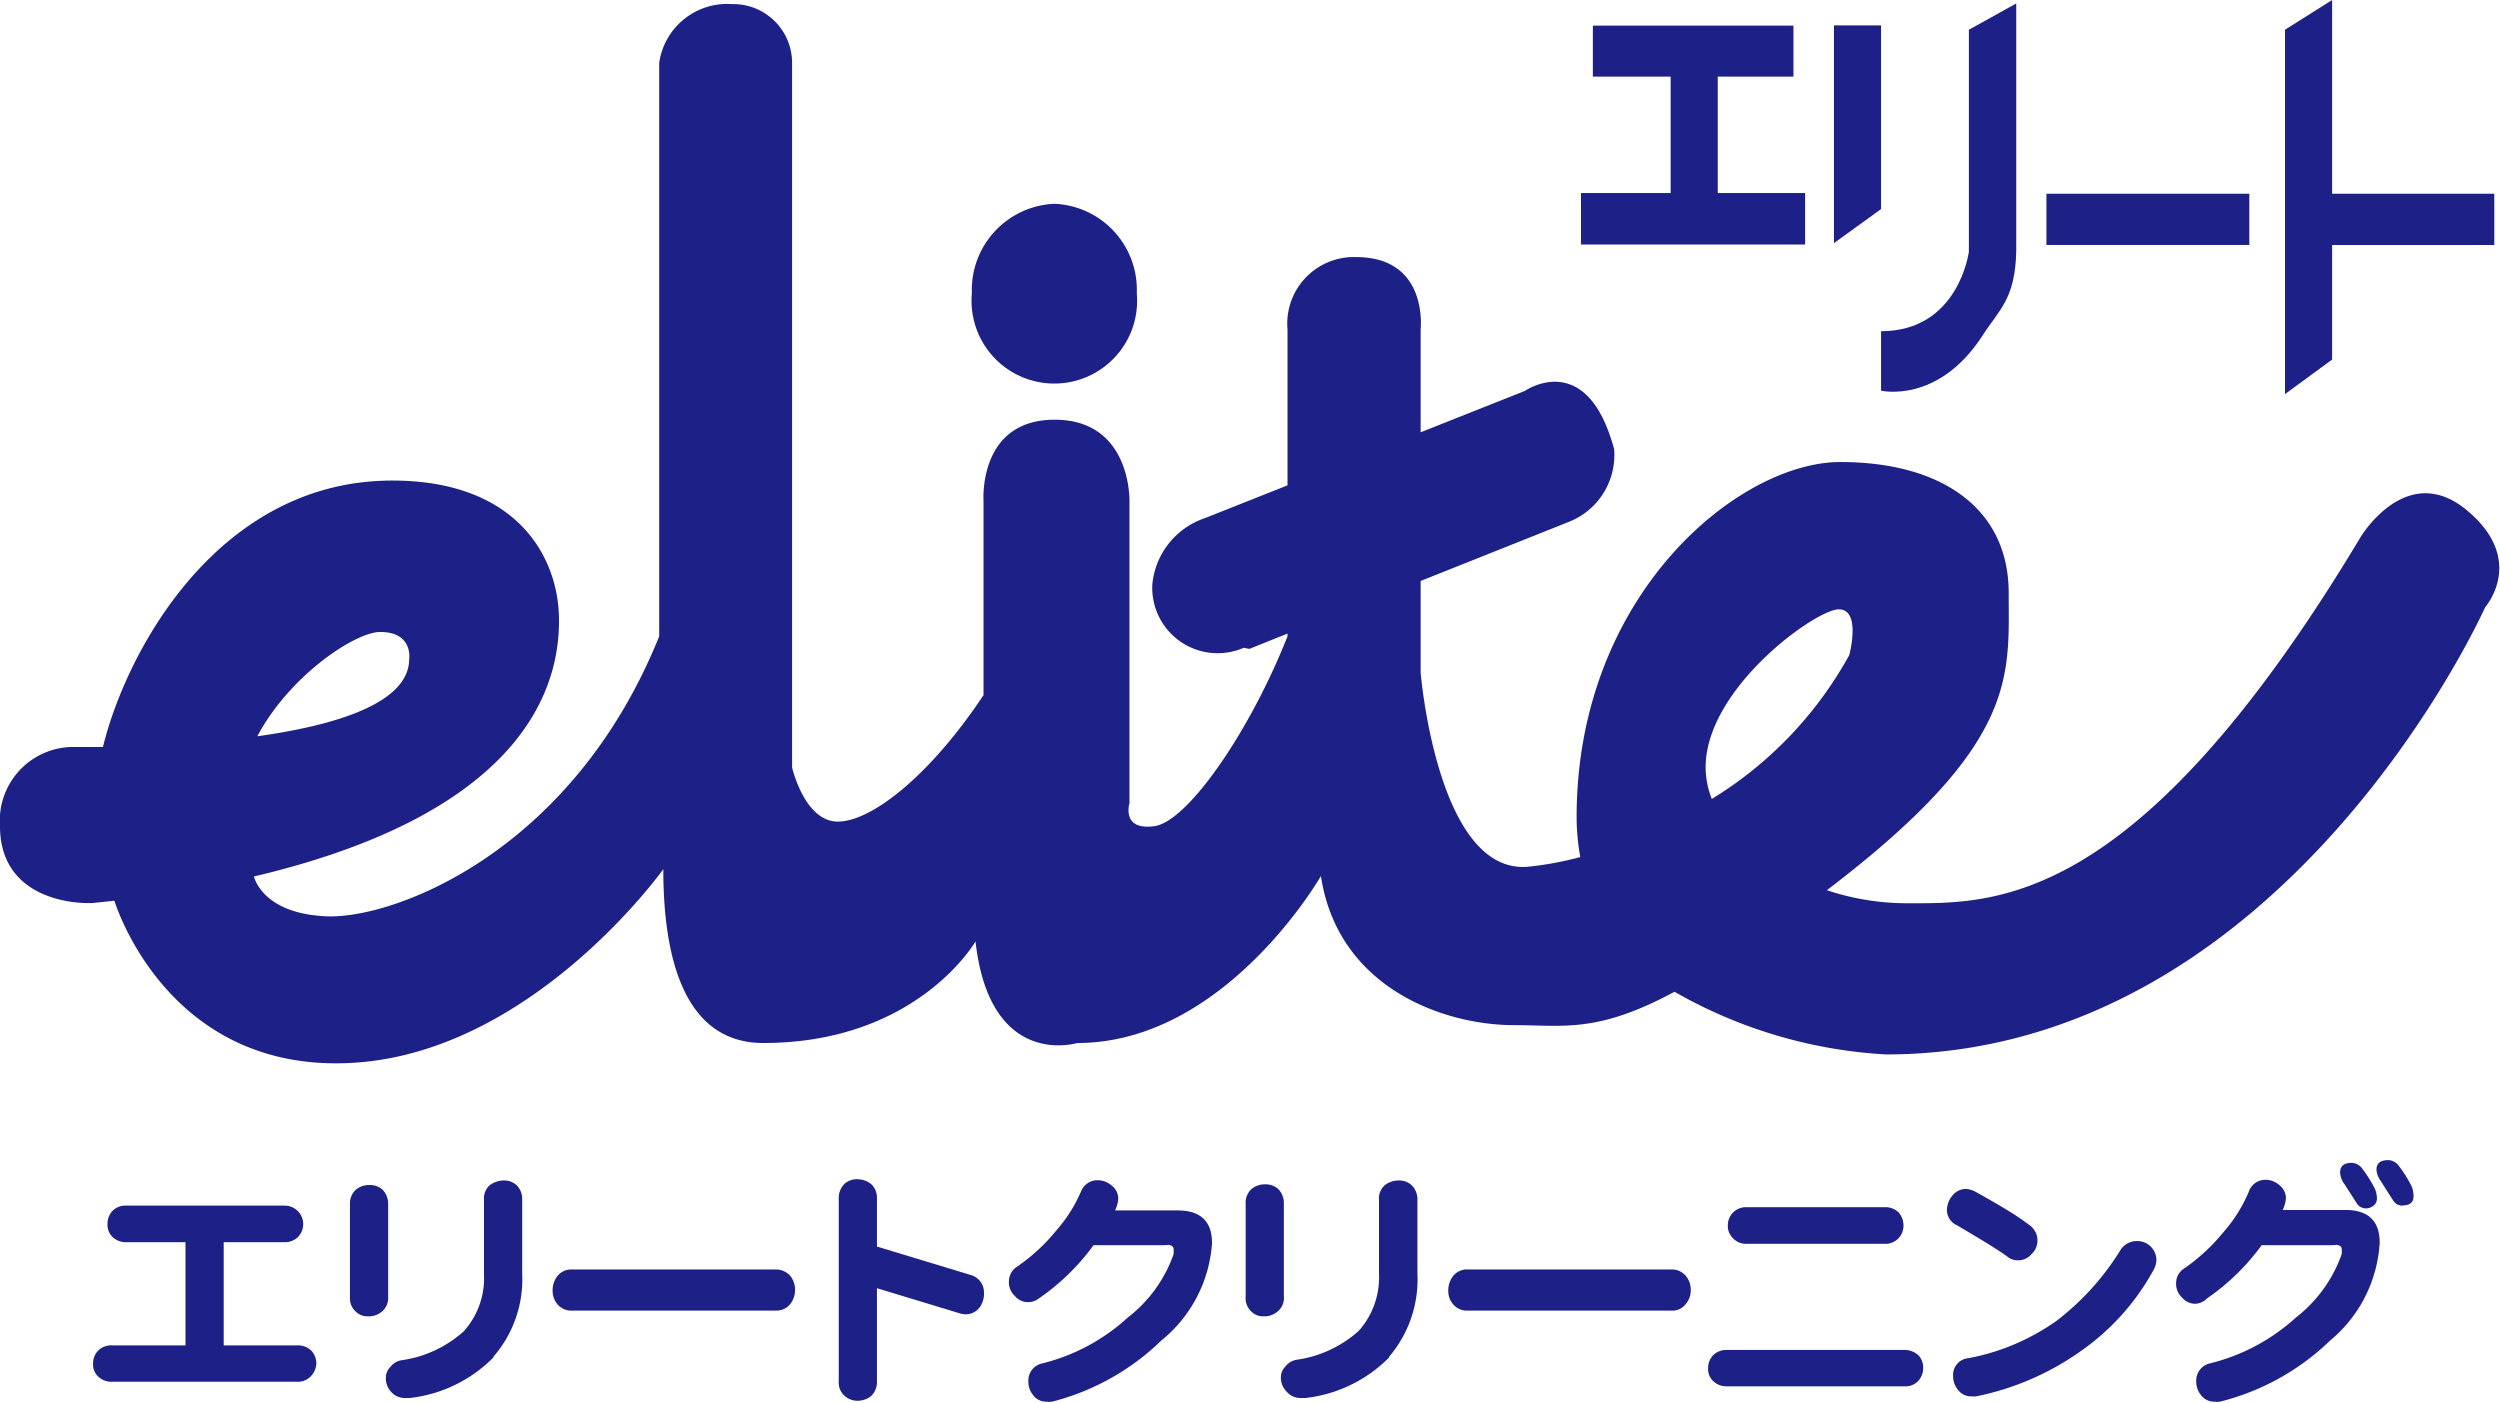
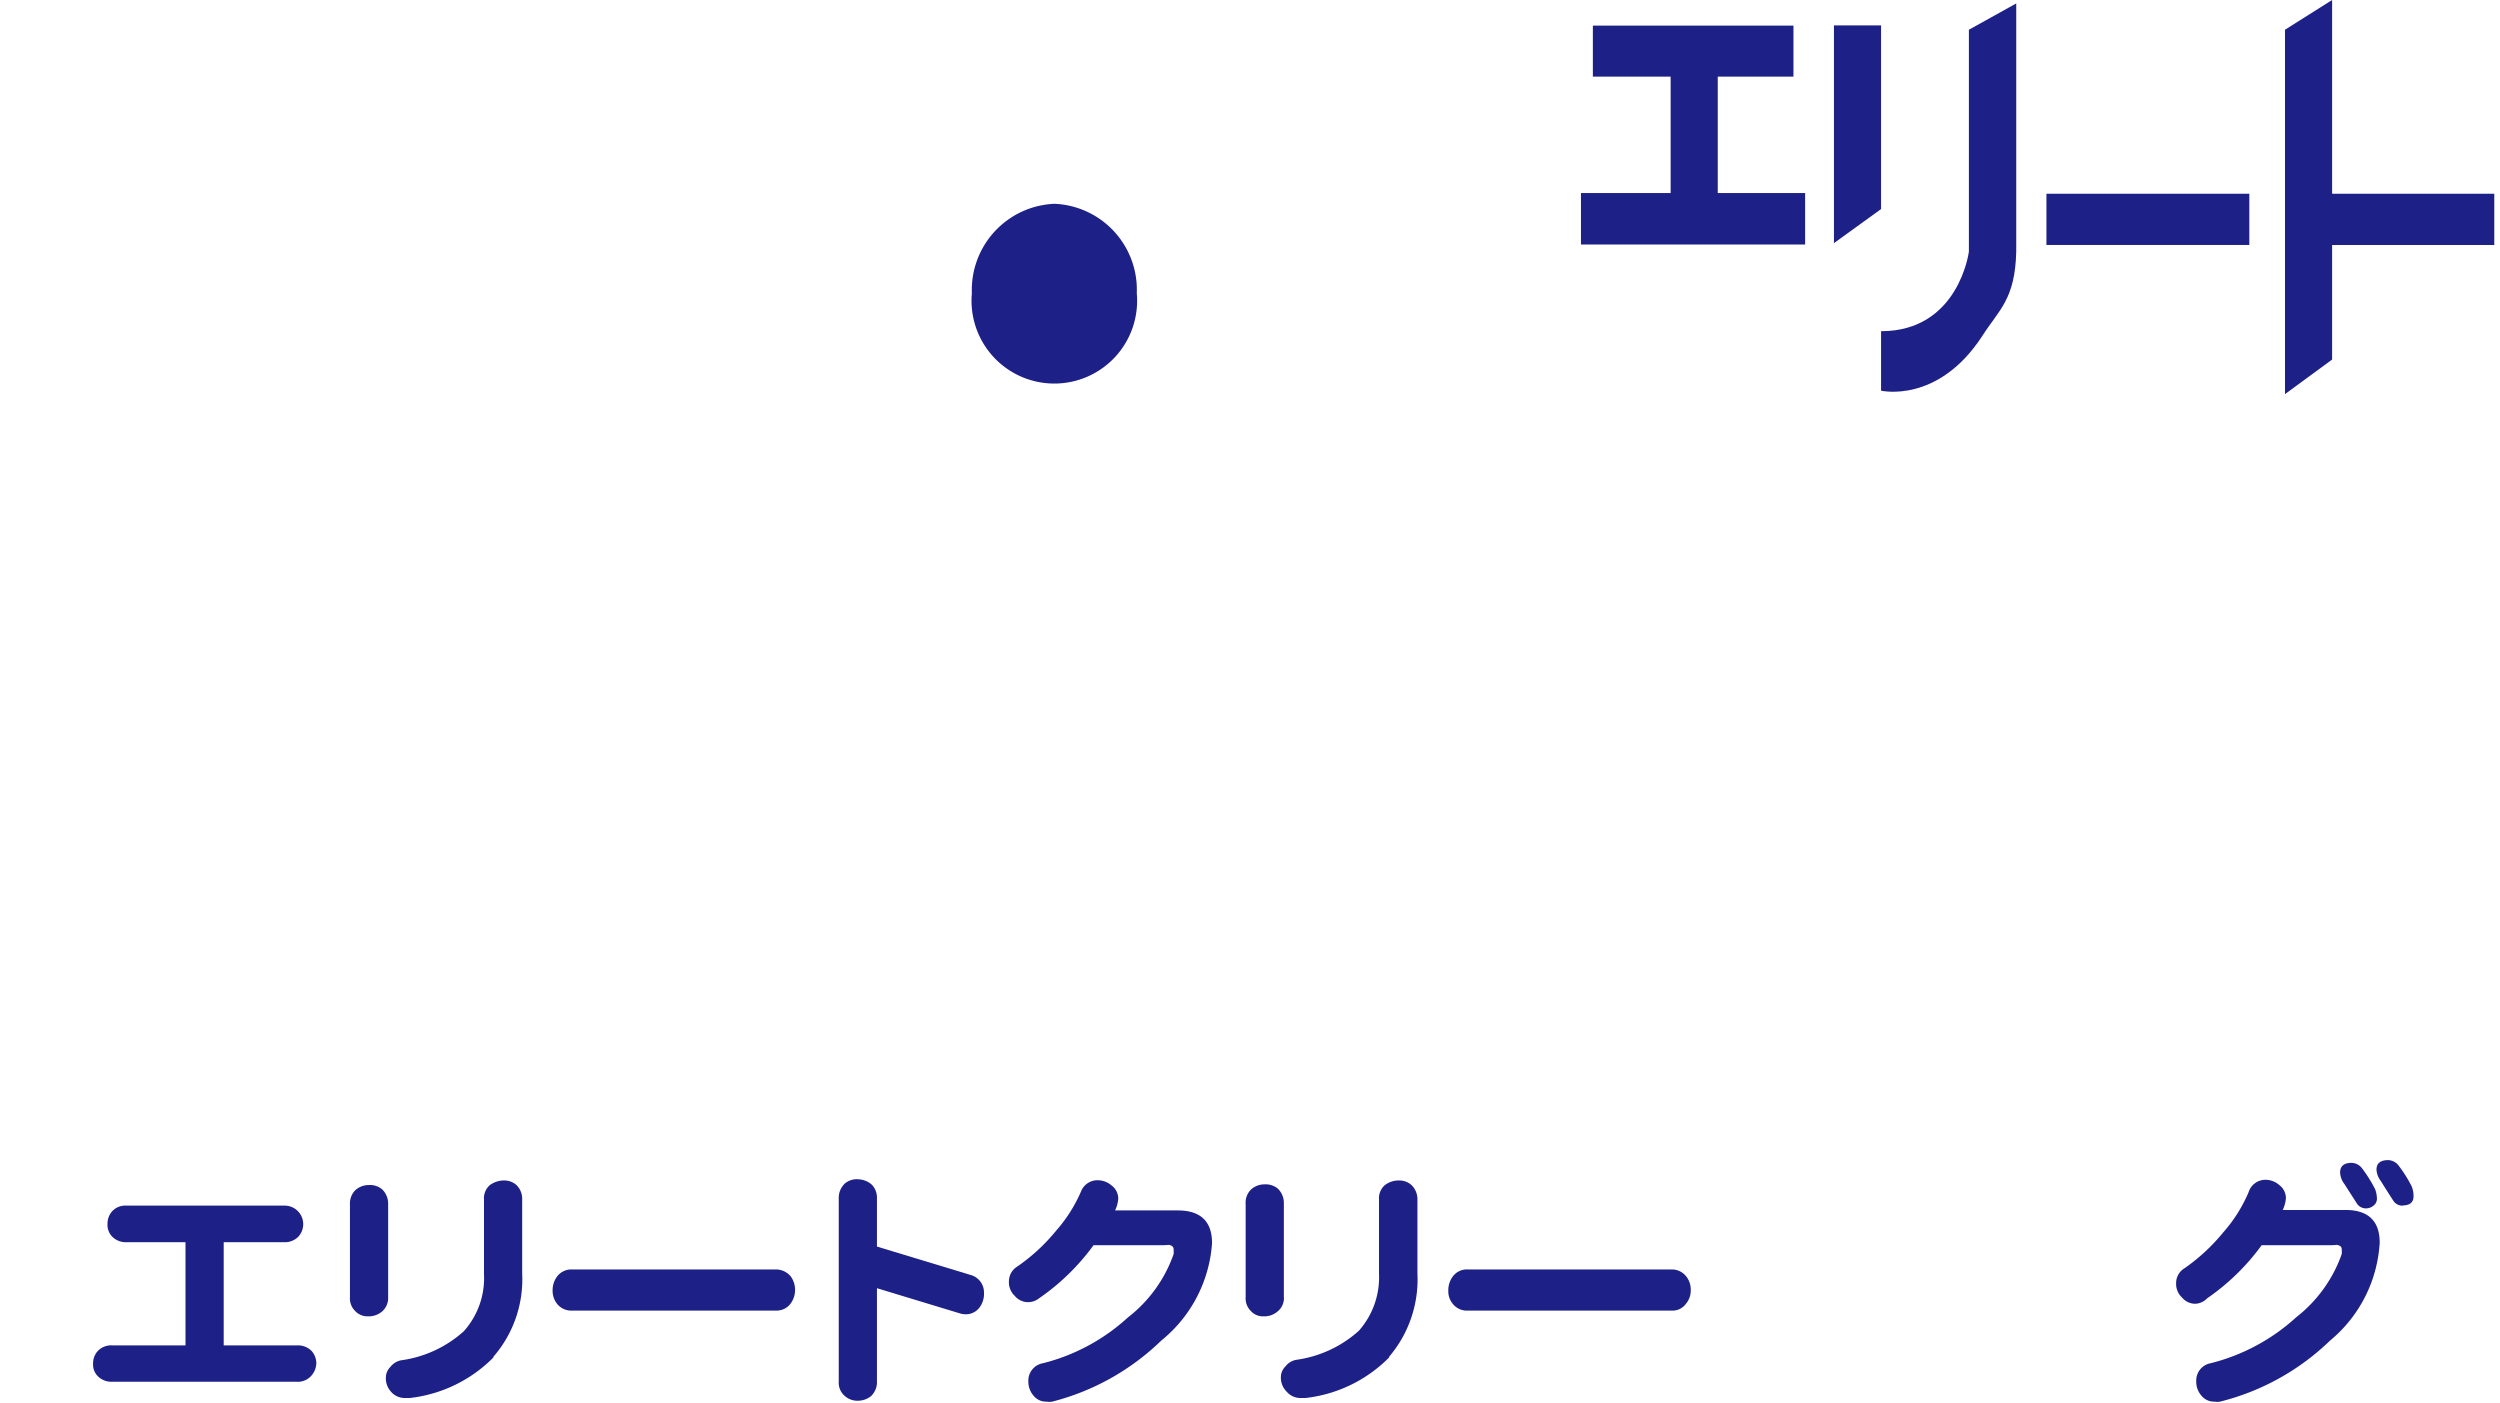
<svg xmlns="http://www.w3.org/2000/svg" width="109.3" height="61.32" viewBox="0 0 109.3 61.32">
  <defs>
    <style>.cls-1{fill:#1d2087;}</style>
  </defs>
  <g id="レイヤー_2" data-name="レイヤー 2">
    <g id="LP">
      <path class="cls-1" d="M13.59,60.17a.78.78,0,0,1-.62.24H4.91a.83.83,0,0,1-.64-.25.71.71,0,0,1-.2-.55.79.79,0,0,1,.22-.56.81.81,0,0,1,.62-.23h3.2V54.31H5.53a.84.84,0,0,1-.64-.26.74.74,0,0,1-.19-.55.81.81,0,0,1,.22-.56.78.78,0,0,1,.61-.23h6.9a.81.81,0,0,1,.62,1.35.82.82,0,0,1-.62.25H9.78v4.51H13a.84.84,0,0,1,.61.23.82.82,0,0,1,.22.55A.86.86,0,0,1,13.59,60.17Z" />
      <path class="cls-1" d="M16.69,57.35a.9.9,0,0,1-.61.2.73.73,0,0,1-.55-.23.77.77,0,0,1-.23-.61V52.64a.81.81,0,0,1,.24-.61.88.88,0,0,1,.59-.22.83.83,0,0,1,.58.19.87.87,0,0,1,.26.64v4.07A.78.78,0,0,1,16.69,57.35Zm4.88,2a6.1,6.1,0,0,1-3.65,1.77h-.19a.79.79,0,0,1-.64-.28.86.86,0,0,1-.22-.62.66.66,0,0,1,.2-.46.77.77,0,0,1,.48-.29,5.12,5.12,0,0,0,2.73-1.27,3.48,3.48,0,0,0,.88-2.5V52.44a.76.76,0,0,1,.26-.63,1.06,1.06,0,0,1,.64-.2.79.79,0,0,1,.54.22.85.85,0,0,1,.23.61v3.24A5.17,5.17,0,0,1,21.57,59.32Z" />
      <path class="cls-1" d="M34.56,57a.77.77,0,0,1-.63.3H25a.79.79,0,0,1-.64-.29.92.92,0,0,1-.2-.59,1,1,0,0,1,.21-.63.78.78,0,0,1,.63-.29h8.93a.85.85,0,0,1,.63.29,1,1,0,0,1,.2.6A1,1,0,0,1,34.56,57Z" />
      <path class="cls-1" d="M42.82,57.17a.74.74,0,0,1-.56.29.91.91,0,0,1-.33-.05l-3.59-1.09V60.4a.84.84,0,0,1-.26.64.94.94,0,0,1-.62.2A.82.82,0,0,1,36.9,61a.76.76,0,0,1-.23-.61v-8a.86.86,0,0,1,.27-.65.81.81,0,0,1,.6-.18.93.93,0,0,1,.57.23.81.81,0,0,1,.23.6v2.11l4.09,1.24a.79.79,0,0,1,.59.77A1,1,0,0,1,42.82,57.17Z" />
      <path class="cls-1" d="M50.77,58.61A10.61,10.61,0,0,1,46,61.28a.66.66,0,0,1-.23,0,.7.7,0,0,1-.59-.27.92.92,0,0,1-.22-.61.77.77,0,0,1,.64-.8,8.59,8.59,0,0,0,3.71-2,6,6,0,0,0,2-2.77,1.31,1.31,0,0,0,0-.22c0-.09-.06-.14-.15-.17s-.07,0-.35,0h-3a9.85,9.85,0,0,1-2.38,2.32.77.77,0,0,1-.46.17.75.75,0,0,1-.6-.27.81.81,0,0,1-.26-.63.76.76,0,0,1,.37-.66,8.15,8.15,0,0,0,1.69-1.56,6.47,6.47,0,0,0,1.11-1.76A.77.77,0,0,1,48,51.6a.94.94,0,0,1,.6.23.72.72,0,0,1,.29.57,1.4,1.4,0,0,1-.14.52h2.74c1,0,1.5.48,1.5,1.43A6,6,0,0,1,50.77,58.61Z" />
      <path class="cls-1" d="M55.84,57.35a.88.88,0,0,1-.61.2.7.7,0,0,1-.54-.23.77.77,0,0,1-.23-.61V52.64A.81.81,0,0,1,54.7,52a.88.88,0,0,1,.59-.22.83.83,0,0,1,.58.19.87.87,0,0,1,.26.64v4.07A.75.75,0,0,1,55.84,57.35Zm4.89,2a6.1,6.1,0,0,1-3.65,1.77h-.19a.79.79,0,0,1-.64-.28A.86.86,0,0,1,56,60.2a.66.66,0,0,1,.2-.46.77.77,0,0,1,.48-.29,5.12,5.12,0,0,0,2.73-1.27,3.52,3.52,0,0,0,.88-2.5V52.44a.76.76,0,0,1,.26-.63,1,1,0,0,1,.64-.2.79.79,0,0,1,.54.22.86.86,0,0,1,.24.61v3.24A5.22,5.22,0,0,1,60.73,59.32Z" />
      <path class="cls-1" d="M73.71,57a.72.72,0,0,1-.62.3H64.16a.78.78,0,0,1-.64-.29.86.86,0,0,1-.2-.59,1,1,0,0,1,.21-.63.76.76,0,0,1,.63-.29h8.93a.8.8,0,0,1,.62.29.93.93,0,0,1,.21.6A.9.9,0,0,1,73.71,57Z" />
-       <path class="cls-1" d="M83.86,60.38a.77.77,0,0,1-.61.23H75.51a.83.83,0,0,1-.64-.26.72.72,0,0,1-.19-.54.79.79,0,0,1,.22-.56.81.81,0,0,1,.61-.23h7.74a.88.88,0,0,1,.64.25.77.77,0,0,1,.19.55A.82.82,0,0,1,83.86,60.38ZM83,54.14a.79.79,0,0,1-.62.24h-6a.79.79,0,0,1-.63-.26.75.75,0,0,1-.21-.55.79.79,0,0,1,.84-.79h6A.83.83,0,0,1,83,53a.86.86,0,0,1,.22.56A.8.8,0,0,1,83,54.14Z" />
-       <path class="cls-1" d="M88.8,54.85a.75.75,0,0,1-.6.25.7.7,0,0,1-.46-.18c-.53-.37-1.26-.81-2.18-1.35a.73.73,0,0,1-.44-.68,1,1,0,0,1,.24-.62.76.76,0,0,1,.58-.29,1,1,0,0,1,.44.13c1,.56,1.76,1,2.33,1.44a.82.82,0,0,1,.09,1.3ZM91,59.05a12,12,0,0,1-4.61,2l-.19,0a.72.72,0,0,1-.6-.29.92.92,0,0,1-.21-.61.73.73,0,0,1,.67-.77,9.76,9.76,0,0,0,3.86-1.64,11.45,11.45,0,0,0,2.8-3.11.85.85,0,0,1,.74-.37.82.82,0,0,1,.56.23.86.86,0,0,1,.26.58,1,1,0,0,1-.12.44A10.39,10.39,0,0,1,91,59.05Z" />
      <path class="cls-1" d="M101.87,58.61a10.61,10.61,0,0,1-4.81,2.67.66.66,0,0,1-.23,0,.71.71,0,0,1-.59-.27.92.92,0,0,1-.22-.61.77.77,0,0,1,.63-.8,8.66,8.66,0,0,0,3.73-2,6.06,6.06,0,0,0,2-2.77,1.31,1.31,0,0,0,0-.22c0-.09-.06-.14-.15-.17s-.07,0-.35,0h-3a9.85,9.85,0,0,1-2.38,2.32A.77.77,0,0,1,96,57a.75.75,0,0,1-.6-.27.81.81,0,0,1-.26-.63.75.75,0,0,1,.38-.66,8.37,8.37,0,0,0,1.68-1.56,6.47,6.47,0,0,0,1.11-1.76.77.77,0,0,1,.74-.54.92.92,0,0,1,.6.23.72.72,0,0,1,.29.57,1.4,1.4,0,0,1-.14.52h2.74c1,0,1.5.48,1.5,1.43A6,6,0,0,1,101.87,58.61Zm1.9-5.9a.51.51,0,0,1-.31.12.47.47,0,0,1-.44-.25l-.52-.81a.9.9,0,0,1-.19-.51q0-.42.51-.42a.6.6,0,0,1,.45.24,6.15,6.15,0,0,1,.57.91,1.26,1.26,0,0,1,.08.43A.38.38,0,0,1,103.77,52.71Zm1.29,0a.47.47,0,0,1-.44-.24c-.11-.17-.28-.43-.52-.82a.92.92,0,0,1-.2-.51c0-.28.17-.42.52-.42a.6.6,0,0,1,.44.23,5.83,5.83,0,0,1,.58.92,1.18,1.18,0,0,1,.08.43C105.52,52.57,105.35,52.7,105.06,52.7Z" />
      <rect class="cls-1" x="89.47" y="8.47" width="8.87" height="2.24" />
      <polygon class="cls-1" points="82.24 9.14 82.24 1.11 80.18 1.11 80.18 10.63 82.24 9.14" />
      <polygon class="cls-1" points="75.1 8.44 75.1 3.35 78.41 3.35 78.41 1.12 69.64 1.12 69.64 3.35 73.04 3.35 73.04 8.44 69.12 8.44 69.12 10.69 78.92 10.69 78.92 8.44 75.1 8.44" />
      <path class="cls-1" d="M88.15,11V.15L86.08,1.3V11s-.44,3.48-3.84,3.48v2.6s2.49.59,4.43-2.4C87.4,13.54,88.1,13.09,88.15,11Z" />
      <polygon class="cls-1" points="109.05 8.47 101.96 8.47 101.96 0 99.9 1.3 99.9 17.23 101.96 15.72 101.96 10.71 109.05 10.71 109.05 8.47" />
      <path class="cls-1" d="M46.1,8.91a3.76,3.76,0,0,1,3.6,3.91,3.62,3.62,0,1,1-7.21,0A3.77,3.77,0,0,1,46.1,8.91Z" />
-       <path class="cls-1" d="M32,.18a3,3,0,0,0-3.18,2.57V27.82C25,37.3,17.16,40.2,14.25,40.06c-2.63-.12-3.09-1.53-3.15-1.74,12.33-2.91,13.34-8.73,13.34-11.19,0-2.85-1.91-6.12-7.28-6.12C9.61,21,5.56,28.34,4.5,32.66c-.89,0-1.44,0-1.44,0A3.22,3.22,0,0,0,0,36.12c0,3.35,3.58,3.42,4.15,3.35L5,39.38c.28.87,2.69,7.38,10.15,7.1C23.17,46.19,29,38,29,38c0,3.26.64,7.6,4.37,7.6,6.73,0,9.28-4.44,9.28-4.44.63,5.62,4.45,4.44,4.45,4.44,6.47,0,10.65-7.3,10.65-7.3.73,4.83,5.28,6.52,8.46,6.52,2.16,0,3.62.36,7-1.46a20.93,20.93,0,0,0,9.24,2.74c17.47,0,26.2-19.55,26.2-19.55s1.83-2.07-.81-4.25-4.64,1.19-4.64,1.19c-9.83,16.39-16.1,16-19.93,16a11.12,11.12,0,0,1-3.4-.57c8.4-6.39,7.95-9.33,7.95-13s-2.91-5.72-7.36-5.72S68.93,26,68.93,35.72a9.73,9.73,0,0,0,.16,1.75,14.32,14.32,0,0,1-2.25.42c-4,.4-4.73-8.49-4.73-8.49v-4l6.52-2.6a3.14,3.14,0,0,0,1.94-3.16c-1.19-4.44-3.9-2.55-3.9-2.55L62.11,18.9V14.4s.36-3.16-2.82-3.16a2.91,2.91,0,0,0-3,3.16v6.82l-3.63,1.44a3.39,3.39,0,0,0-2.28,2.89,2.86,2.86,0,0,0,4,2.77l.24.05,1.67-.67v.12c-1.64,4.15-4.36,8.1-5.82,8.3s-1.09-1-1.09-1V21.9s.09-3.55-3.27-3.55S43,21.9,43,21.9v8.49c-2.36,3.55-4.91,5.53-6.37,5.53s-2-2.37-2-2.37V2.75A2.57,2.57,0,0,0,32,.18ZM16.62,27.63c1.45,0,1.27,1.18,1.27,1.18,0,1.93-3.21,2.9-6.64,3.38C12.67,29.52,15.54,27.63,16.62,27.63Zm58.22,7.3a3.81,3.81,0,0,1-.27-1.38c0-3.46,4.82-6.91,5.82-6.91s.46,2,.46,2A16.94,16.94,0,0,1,74.84,34.93Z" />
    </g>
  </g>
</svg>